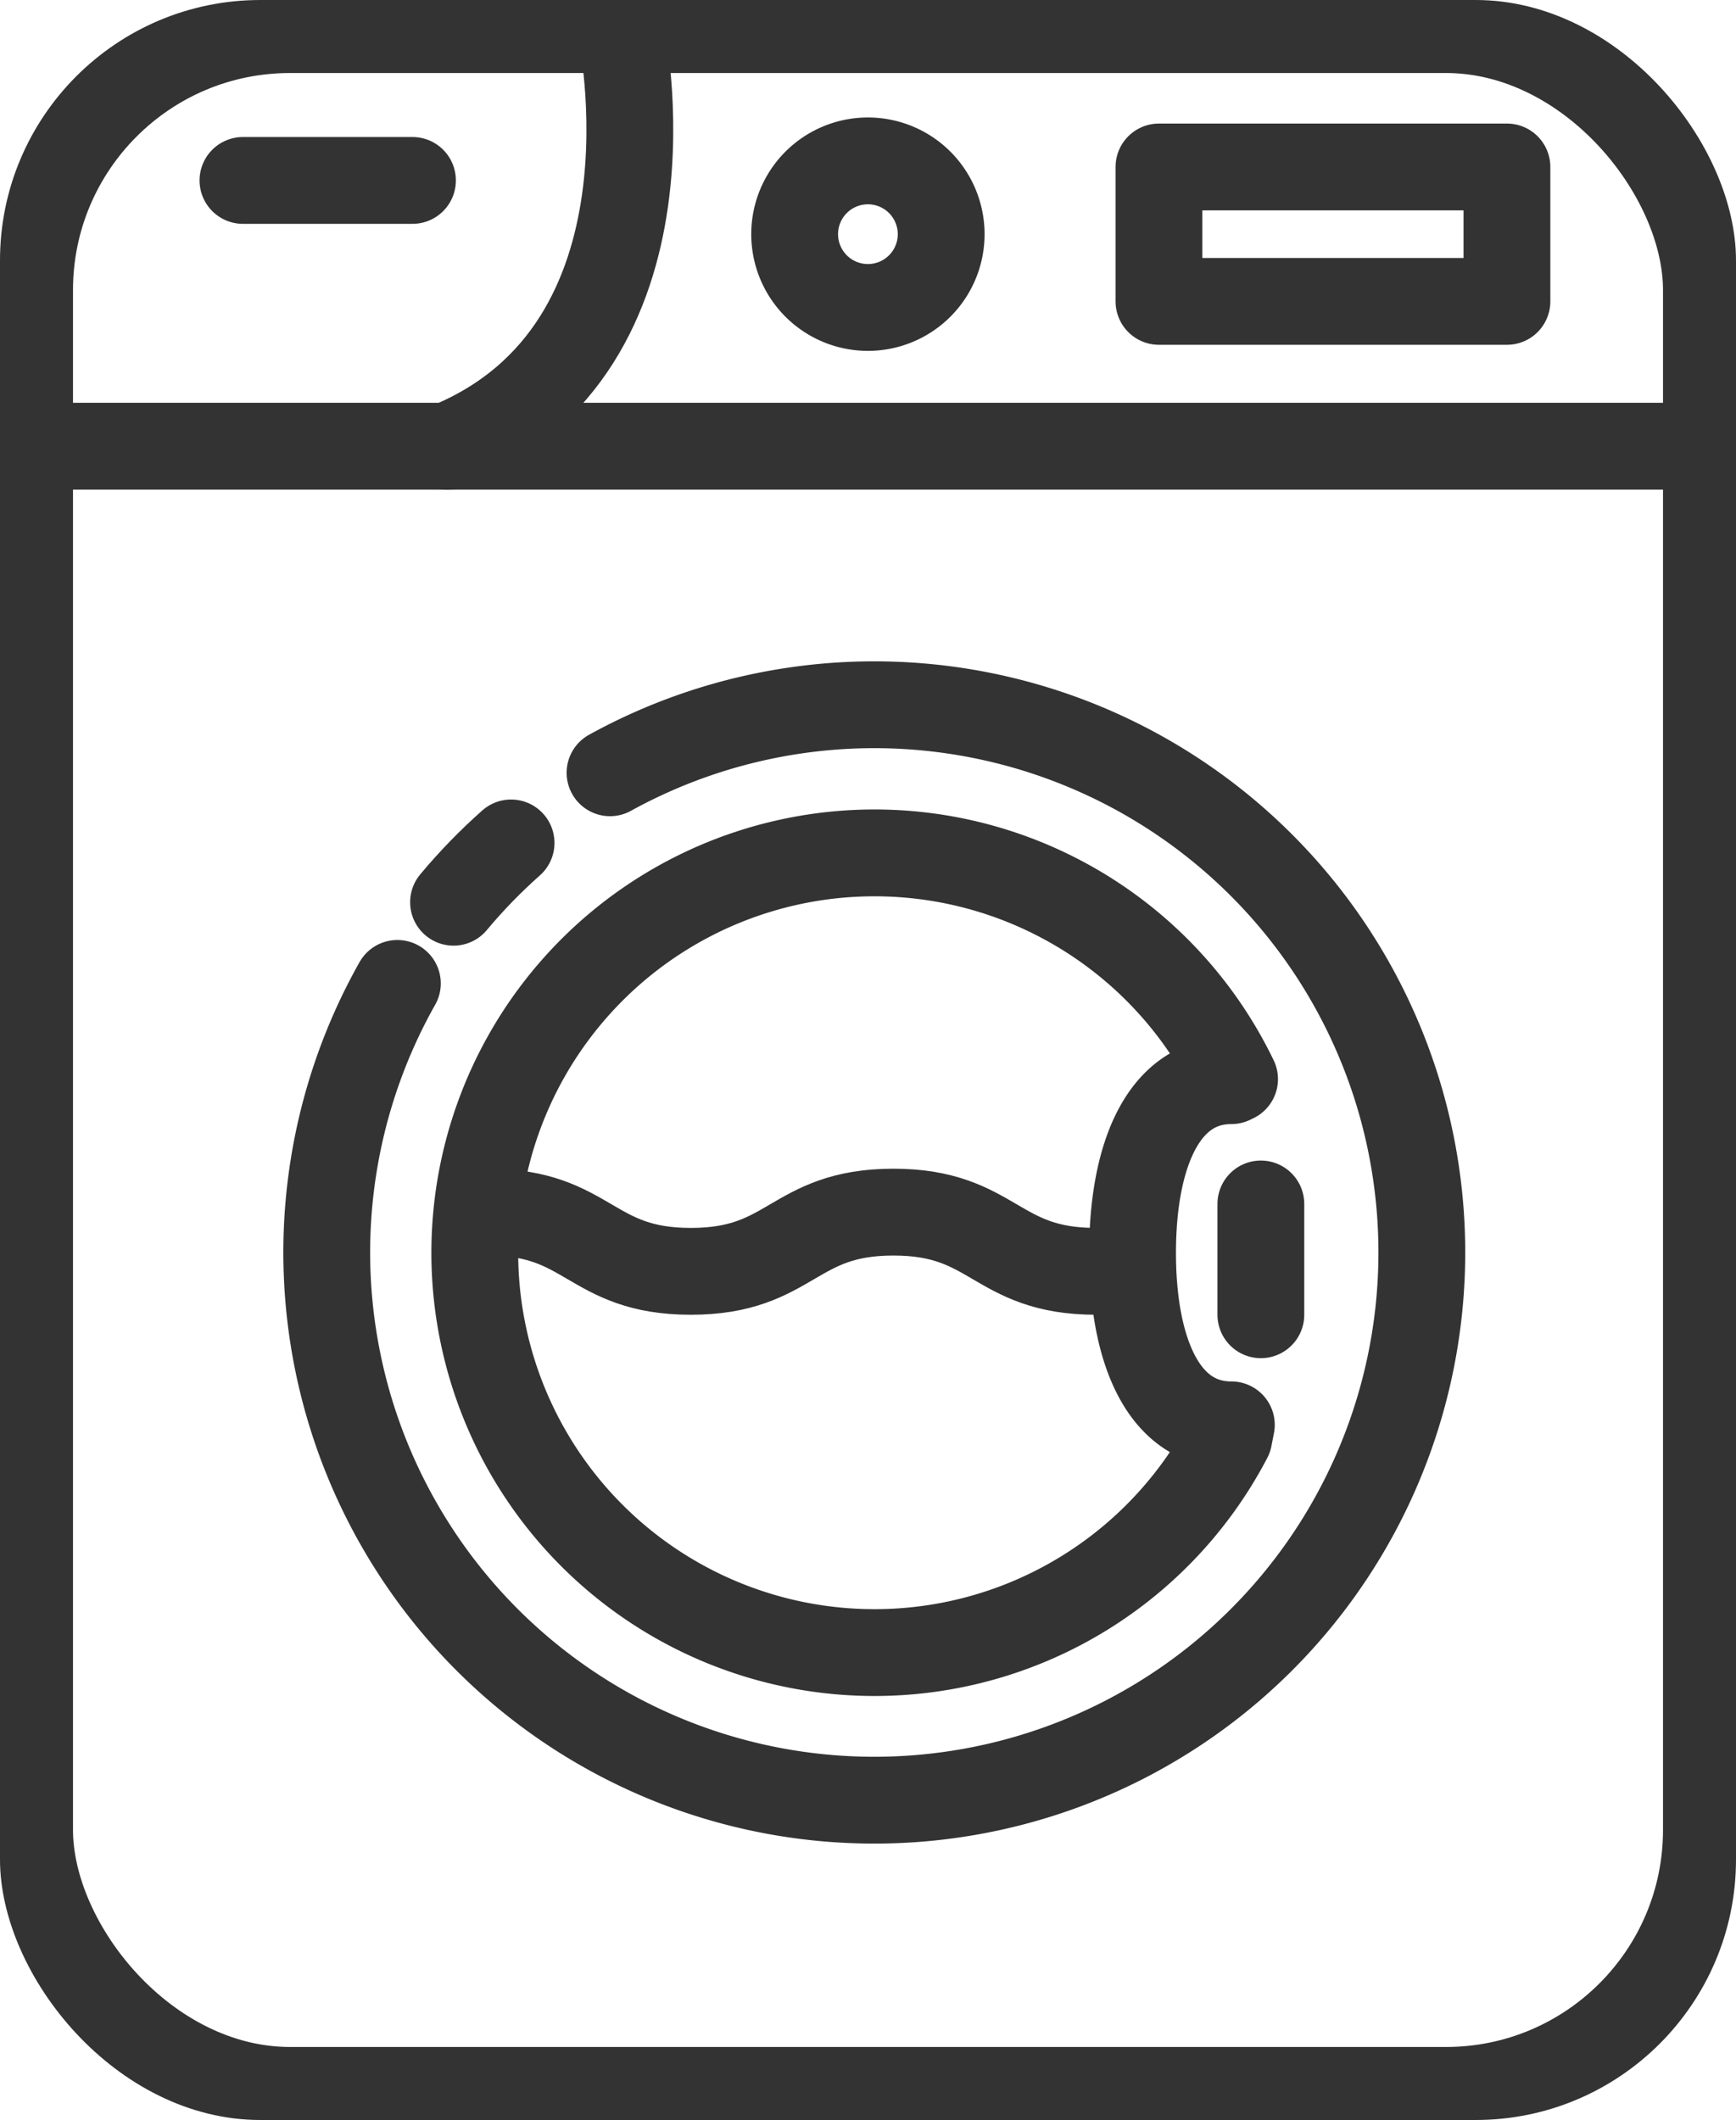
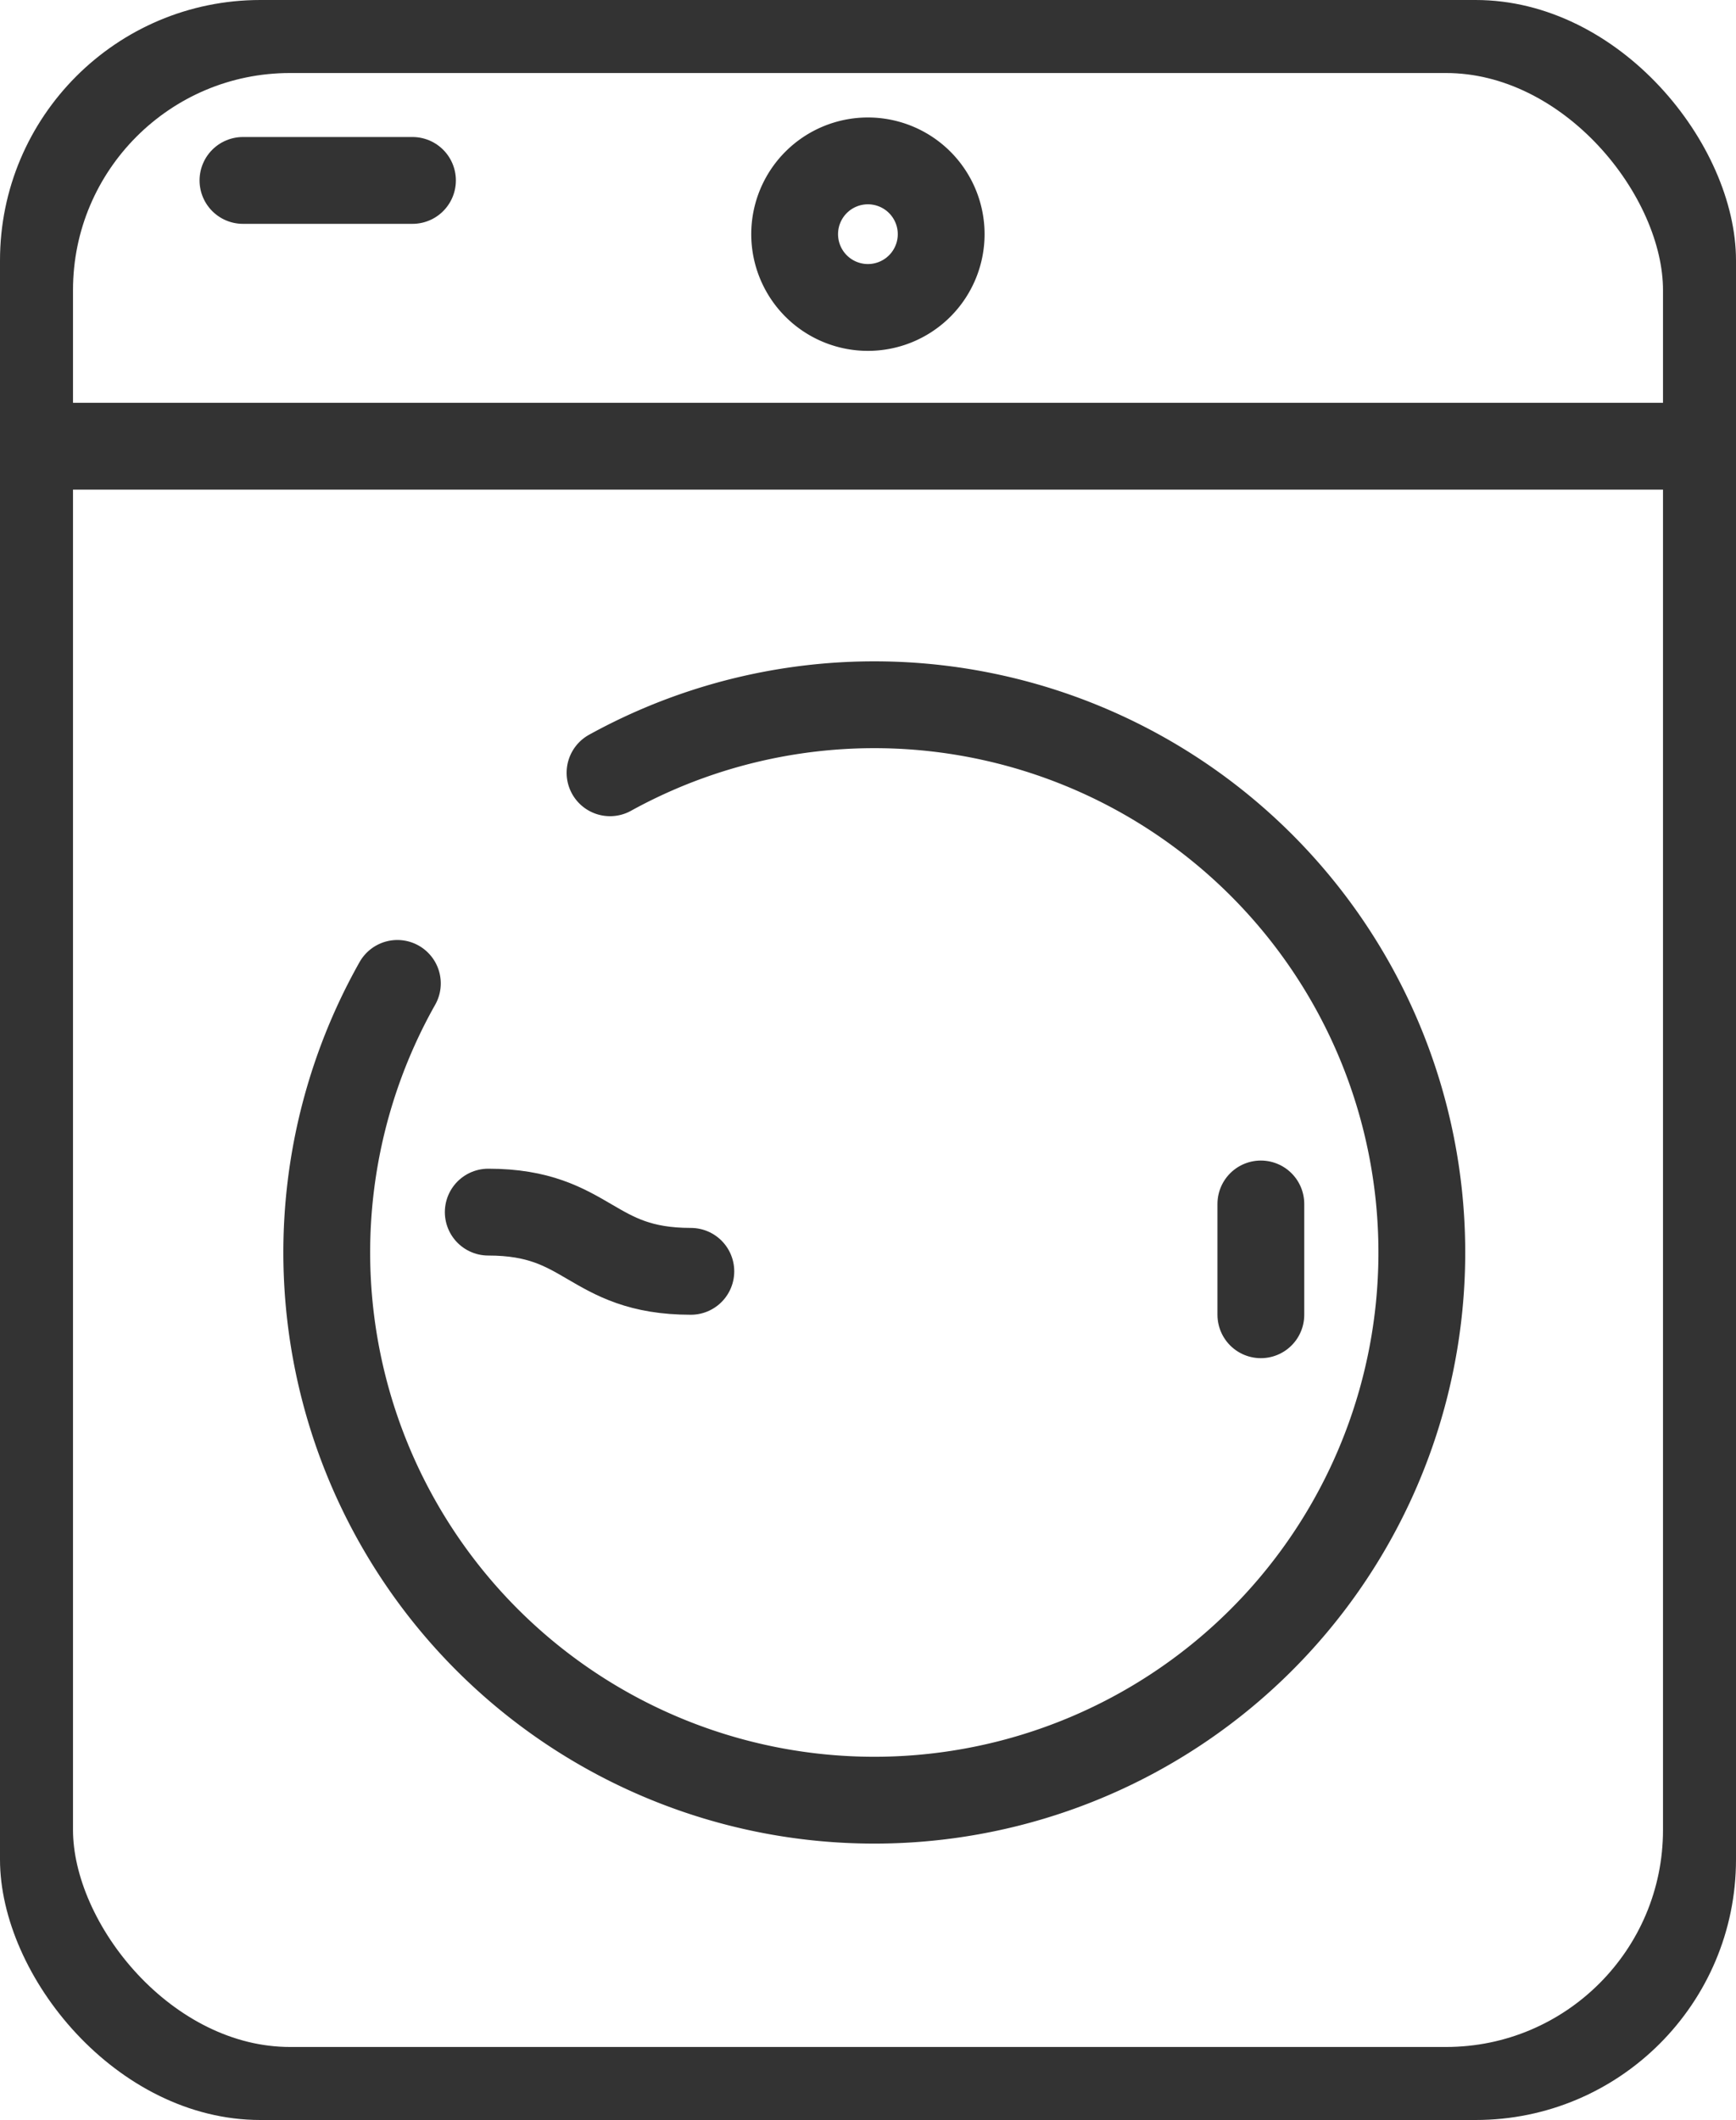
<svg xmlns="http://www.w3.org/2000/svg" id="コンポーネント_13_1" data-name="コンポーネント 13 – 1" width="20" height="24.416" viewBox="0 0 20 24.416">
  <defs>
    <clipPath id="clip-path">
      <rect id="長方形_39" data-name="長方形 39" width="20" height="24.416" rx="3" fill="none" />
    </clipPath>
  </defs>
  <g id="マスクグループ_73" data-name="マスクグループ 73" clip-path="url(#clip-path)">
    <rect id="長方形_37" data-name="長方形 37" width="19.318" height="23.734" rx="3" transform="translate(0.341 0.341)" fill="none" stroke="#333" stroke-linecap="round" stroke-linejoin="round" stroke-width="1" />
    <line id="線_28" data-name="線 28" x2="19.318" transform="translate(0.341 5.139)" fill="none" stroke="#333" stroke-linecap="round" stroke-linejoin="round" stroke-width="1" />
    <path id="パス_40" data-name="パス 40" d="M270.116,55.168a.844.844,0,1,1-.844-.844A.844.844,0,0,1,270.116,55.168Z" transform="translate(-259.273 -52.471)" fill="none" stroke="#333" stroke-linecap="round" stroke-linejoin="round" stroke-width="1" />
-     <rect id="長方形_38" data-name="長方形 38" width="4.009" height="1.548" transform="translate(13.352 1.923)" fill="none" stroke="#333" stroke-linecap="round" stroke-linejoin="round" stroke-width="1" />
    <path id="パス_41" data-name="パス 41" d="M113.628,238.752a6.308,6.308,0,1,1-2.45,2.426" transform="translate(-106.6 -229.852)" fill="none" stroke="#333" stroke-linecap="round" stroke-linejoin="round" stroke-width="1" />
-     <path id="パス_42" data-name="パス 42" d="M153.169,285.255q.076-.092.156-.18.159-.177.332-.342.086-.082.175-.161" transform="translate(-147.944 -274.864)" fill="none" stroke="#333" stroke-linecap="round" stroke-linejoin="round" stroke-width="1" />
-     <path id="パス_43" data-name="パス 43" d="M169.086,294.561c-.8,0-1.138-.887-1.138-1.982s.34-1.982,1.138-1.982l.037-.018a4.605,4.605,0,1,0-.066,4.131Z" transform="translate(-154.9 -278.151)" fill="none" stroke="#333" stroke-linecap="round" stroke-linejoin="round" stroke-width="1" />
-     <path id="パス_44" data-name="パス 44" d="M164.9,409.256c1.167,0,1.167.682,2.334.682s1.167-.682,2.334-.682,1.167.682,2.334.682" transform="translate(-159.275 -395.296)" fill="none" stroke="#333" stroke-linecap="round" stroke-linejoin="round" stroke-width="1" />
+     <path id="パス_44" data-name="パス 44" d="M164.9,409.256c1.167,0,1.167.682,2.334.682" transform="translate(-159.275 -395.296)" fill="none" stroke="#333" stroke-linecap="round" stroke-linejoin="round" stroke-width="1" />
    <line id="線_29" data-name="線 29" x2="1.953" transform="translate(2.799 2.078)" fill="none" stroke="#333" stroke-linecap="round" stroke-linejoin="round" stroke-width="1" />
    <line id="線_30" data-name="線 30" y2="1.276" transform="translate(14.526 13.866)" fill="none" stroke="#333" stroke-linecap="round" stroke-linejoin="round" stroke-width="1" />
-     <path id="パス_45" data-name="パス 45" d="M152.969,10s.794,3.665-2,4.8" transform="translate(-145.817 -9.659)" fill="none" stroke="#333" stroke-linecap="round" stroke-linejoin="round" stroke-width="1" />
  </g>
</svg>